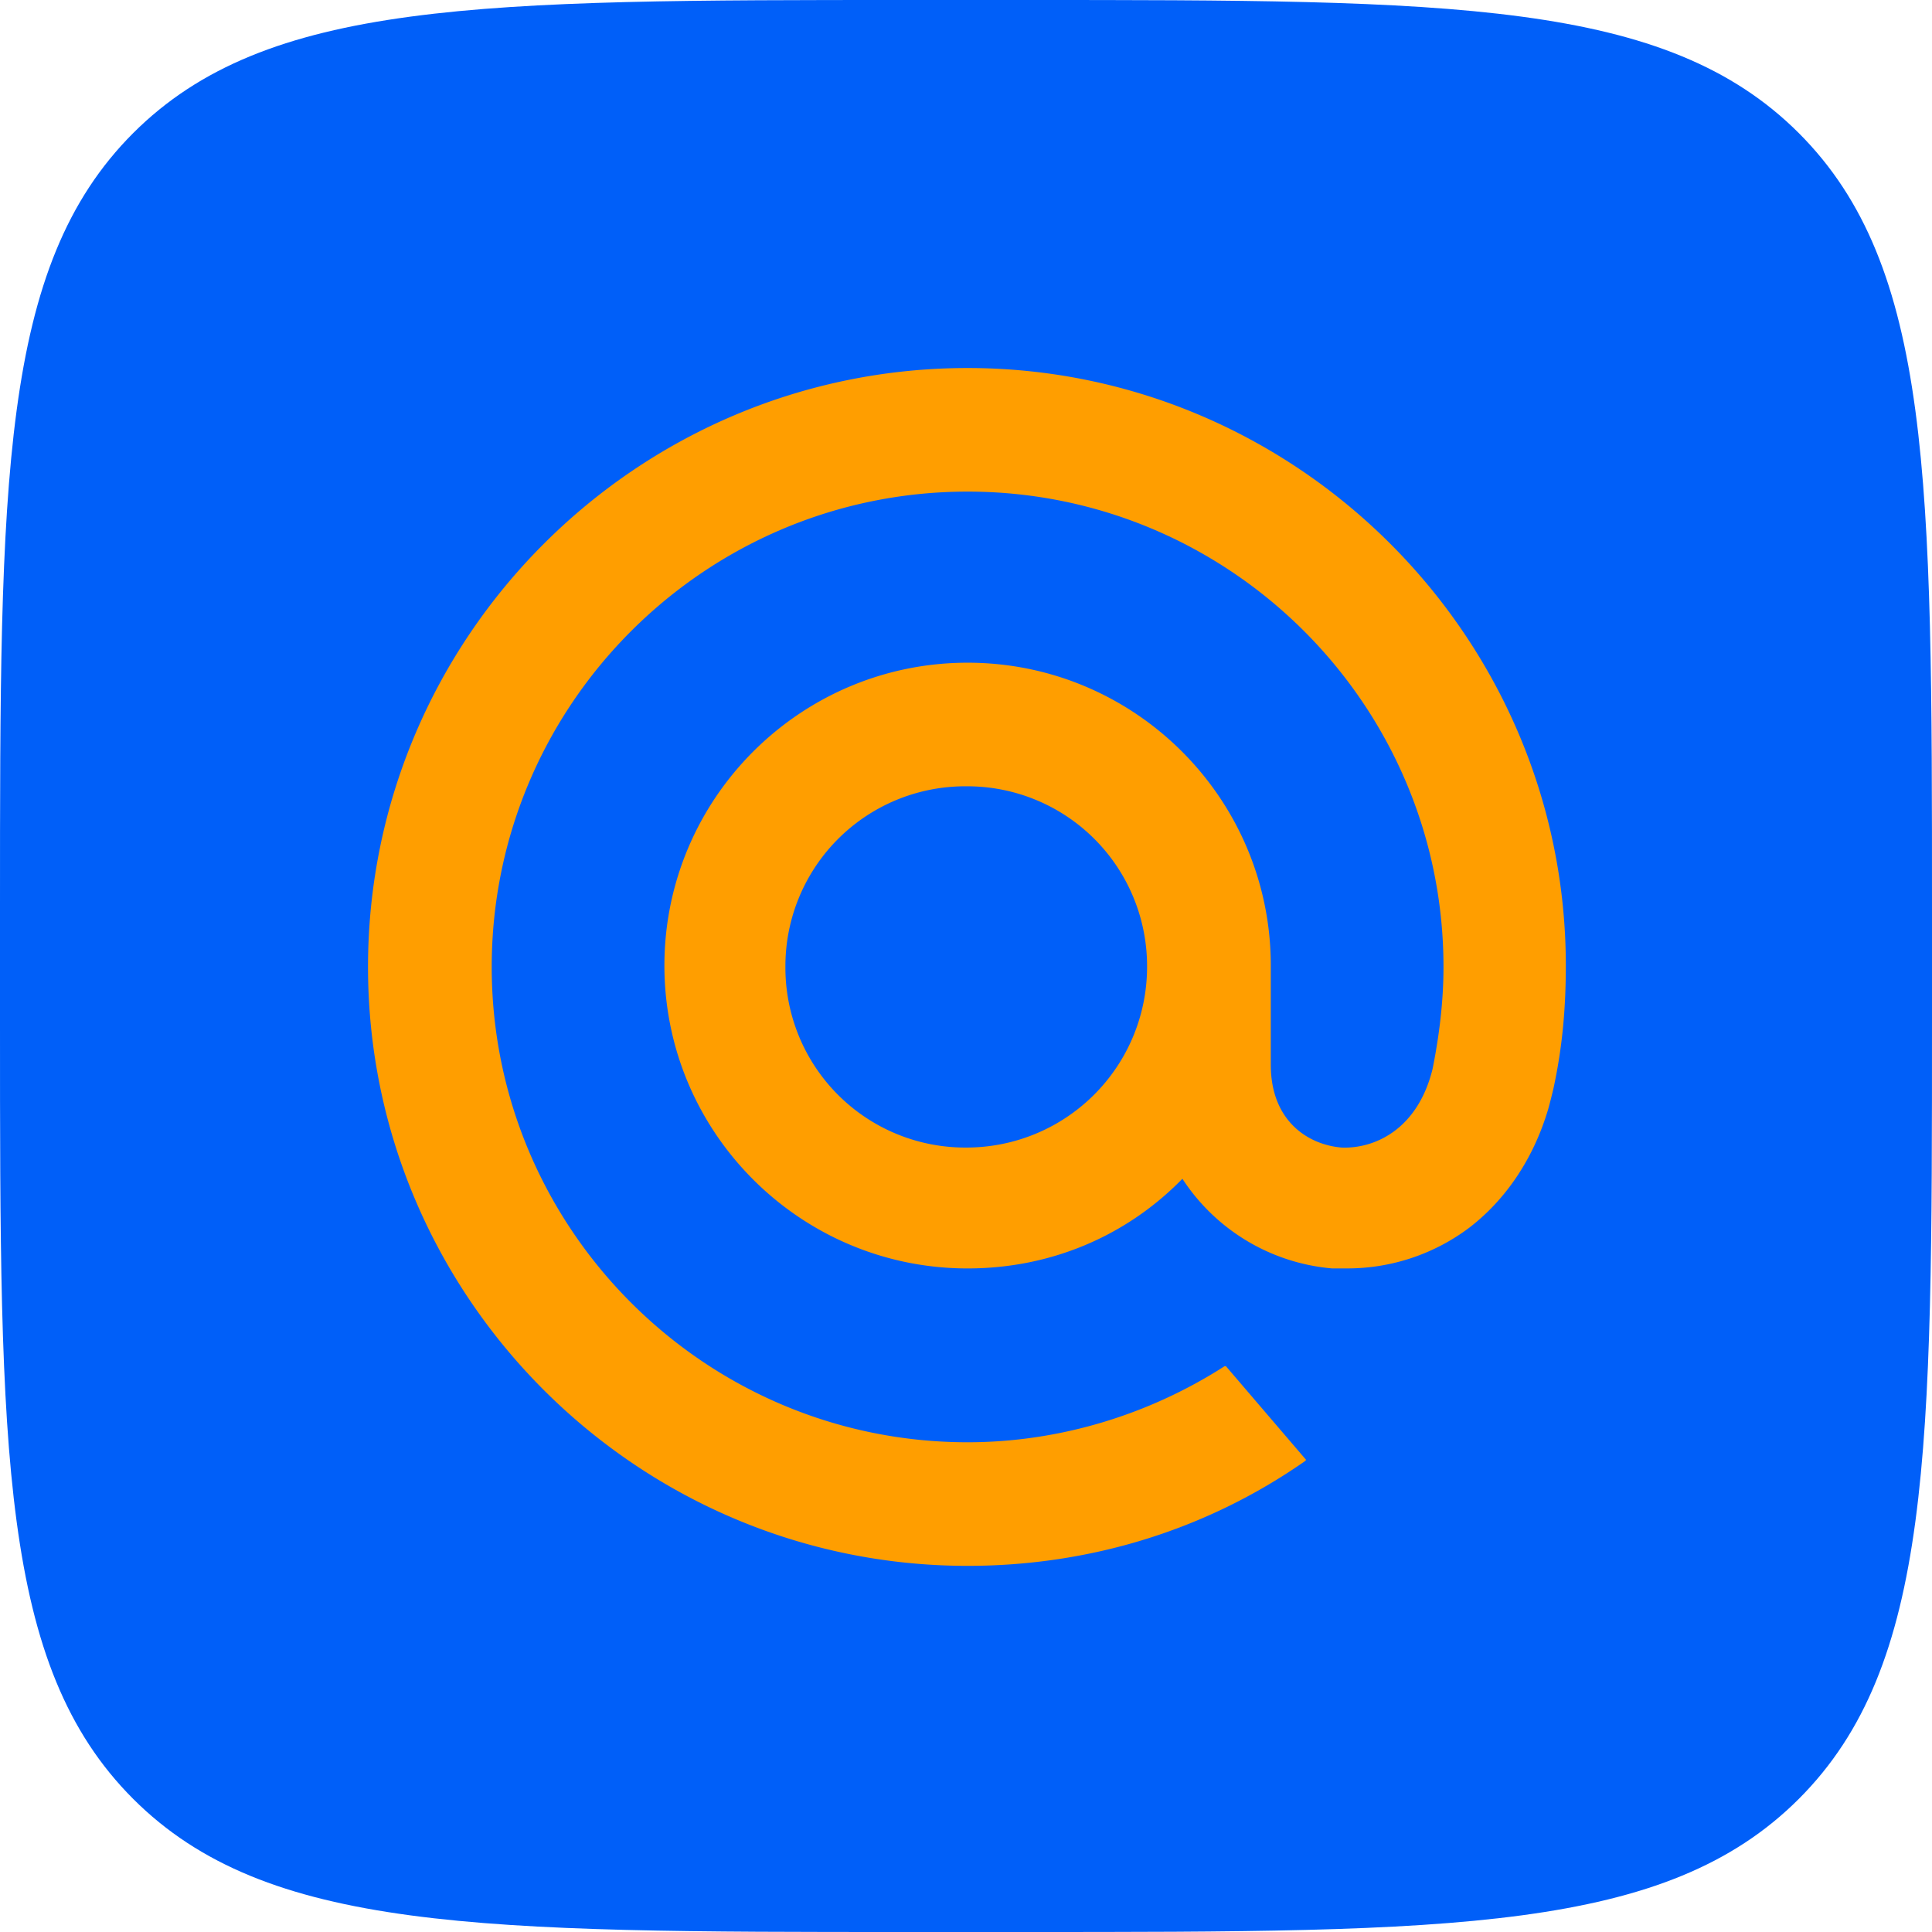
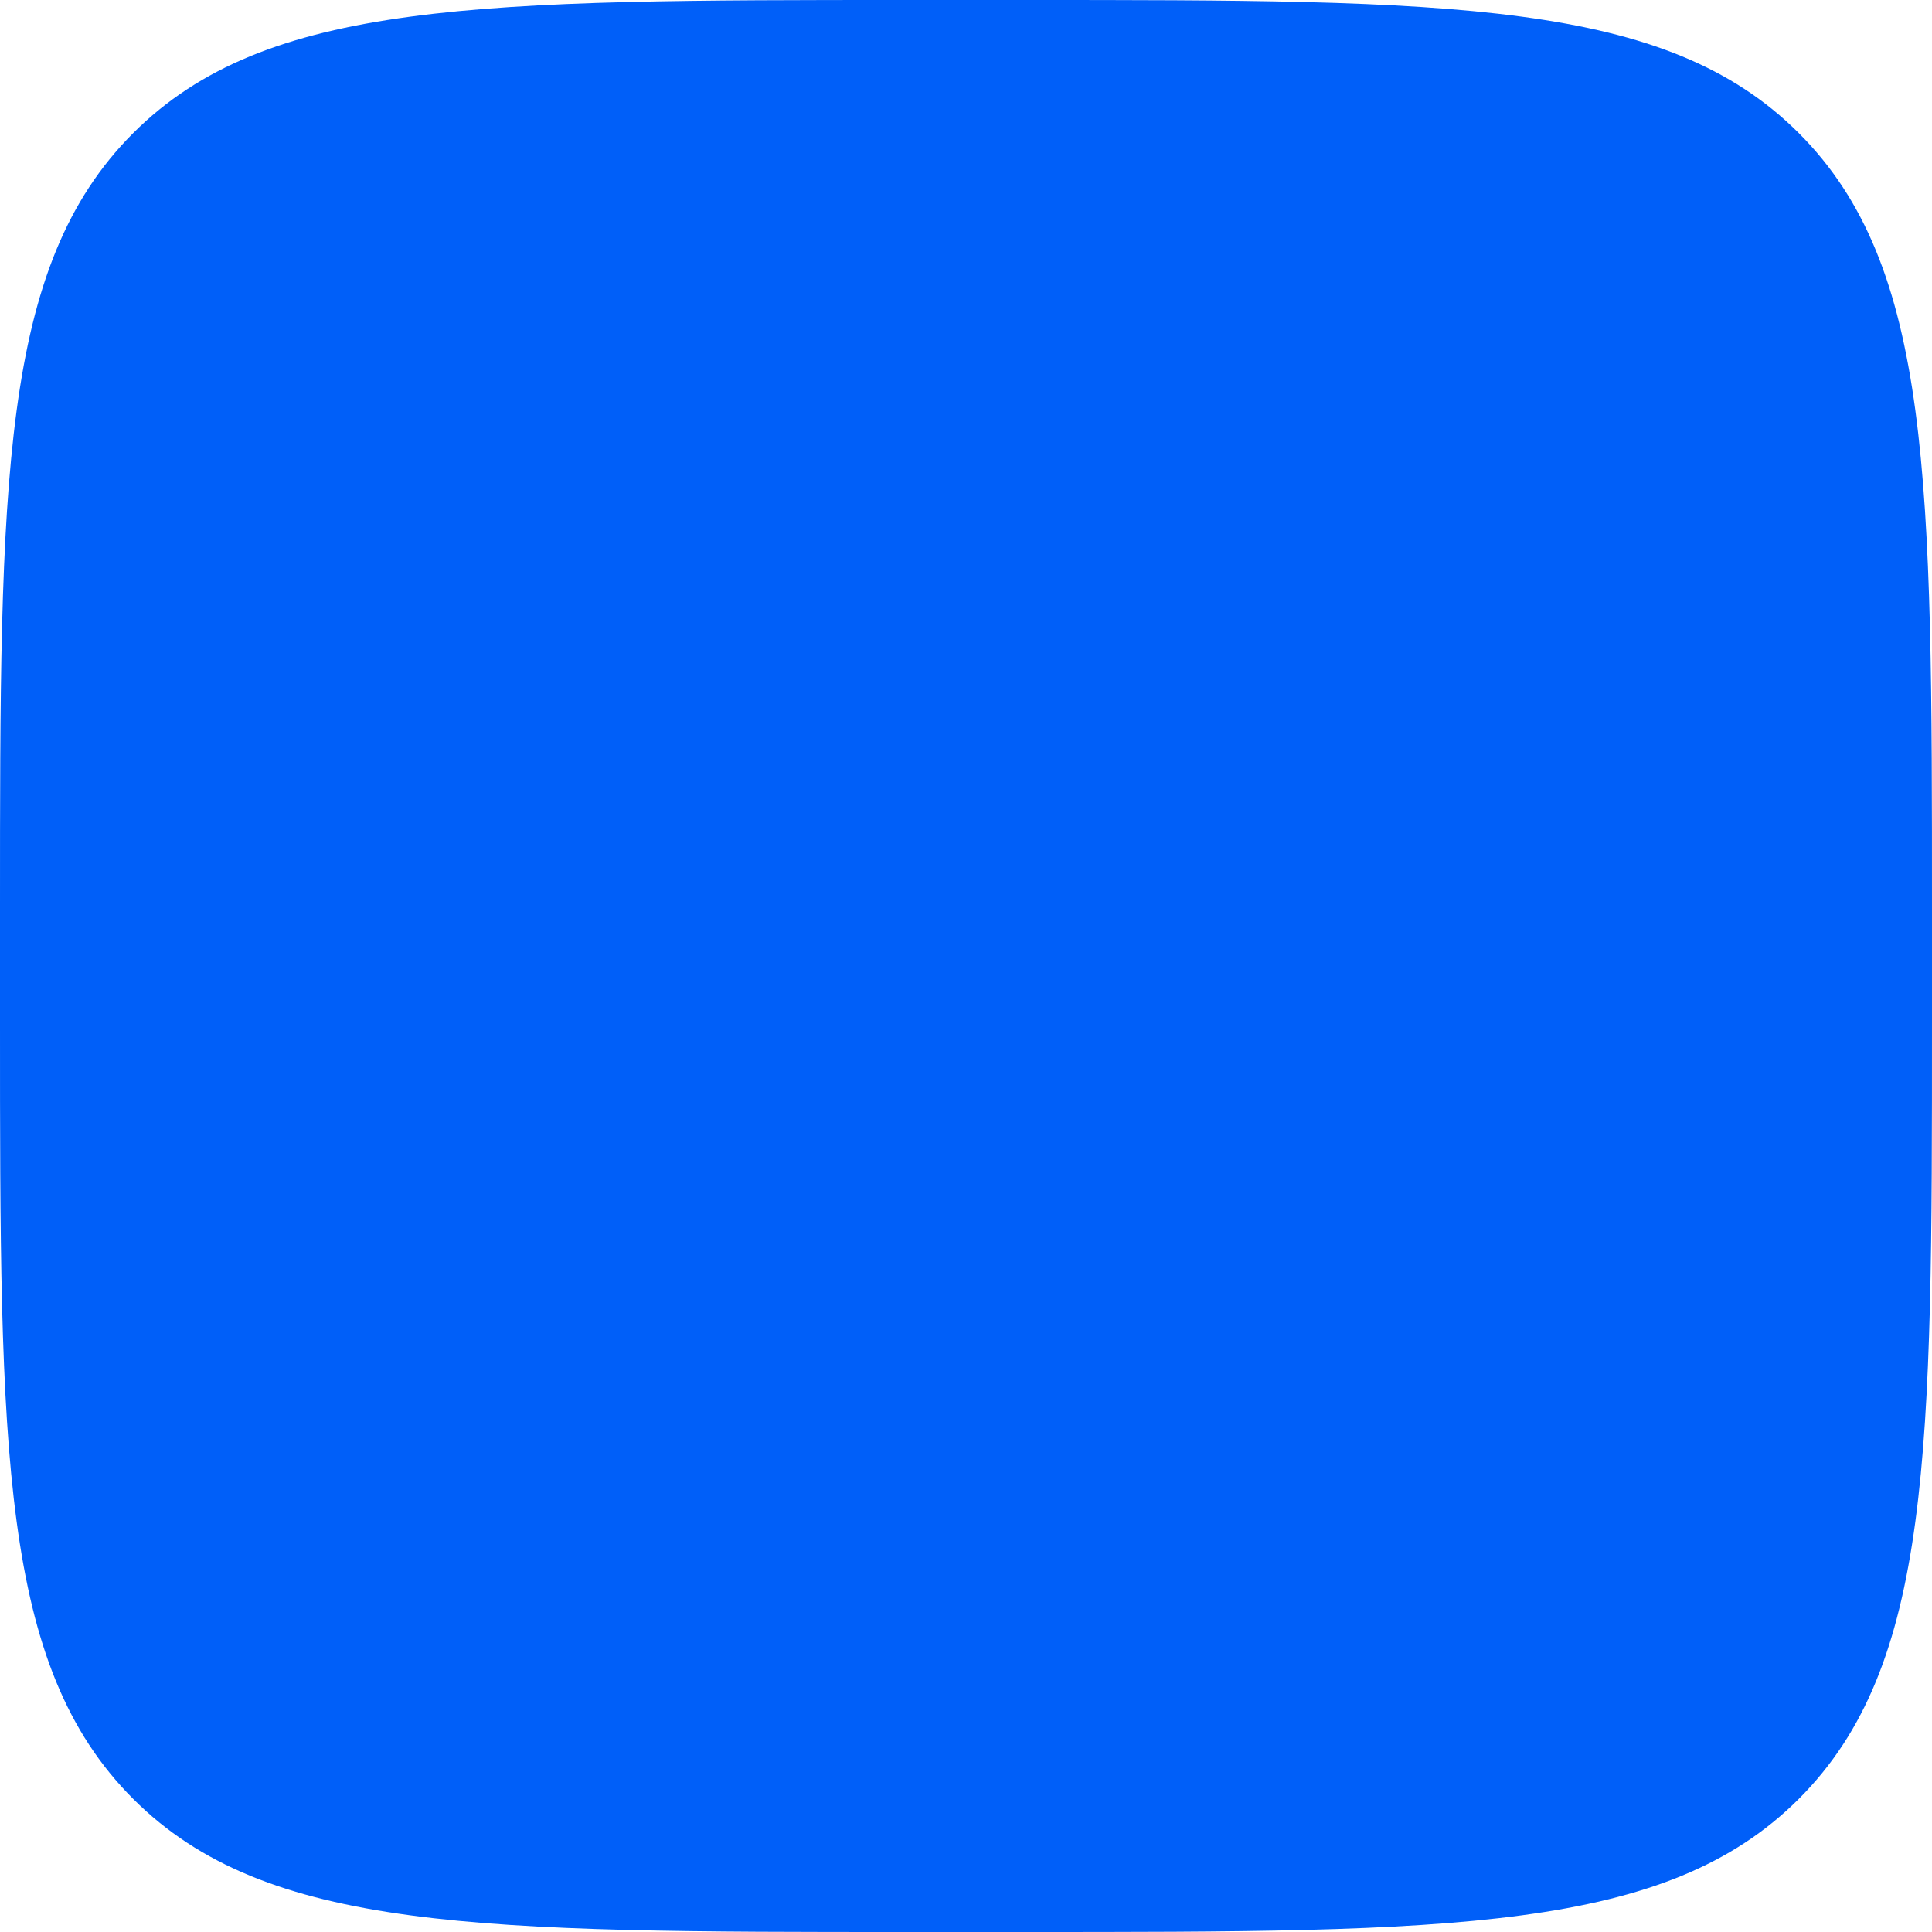
<svg xmlns="http://www.w3.org/2000/svg" width="68" height="68" fill="none">
  <path d="M0 32C0 16.915 0 9.373 4.686 4.686 9.373 0 16.916 0 32 0h4c15.085 0 22.627 0 27.314 4.686C68 9.373 68 16.916 68 32v4c0 15.085 0 22.627-4.686 27.314C58.627 68 51.084 68 36 68h-4c-15.085 0-22.627 0-27.314-4.686C0 58.627 0 51.084 0 36v-4z" fill="#005FF9" />
-   <path d="M40.373 34.033a6.358 6.358 0 01-6.364 6.357 6.328 6.328 0 01-6.365-6.357 6.328 6.328 0 016.365-6.358 6.328 6.328 0 016.364 6.358zm-6.316-21.08c-11.63 0-21.104 9.464-21.104 21.08 0 11.615 9.475 21.08 21.104 21.08 4.259 0 8.374-1.243 11.867-3.681l.048-.048-2.823-3.298h-.048c-2.68 1.72-5.838 2.677-9.044 2.677-9.236 0-16.75-7.505-16.75-16.73 0-9.226 7.514-16.73 16.75-16.73 9.235 0 16.749 7.504 16.749 16.73 0 1.195-.144 2.39-.383 3.585-.526 2.15-2.058 2.82-3.206 2.772-1.149-.096-2.489-.908-2.489-2.916v-3.489c0-5.88-4.785-10.66-10.671-10.66-5.887 0-10.672 4.78-10.672 10.66s4.785 10.66 10.672 10.66c2.87 0 5.55-1.1 7.56-3.156a7.01 7.01 0 005.265 3.155h.574a7.138 7.138 0 004.259-1.434c1.244-.956 2.201-2.342 2.728-4.015.095-.287.239-.908.239-.908.287-1.338.43-2.677.43-4.302 0-11.568-9.475-21.032-21.055-21.032z" fill="#FF9E00" />
</svg>